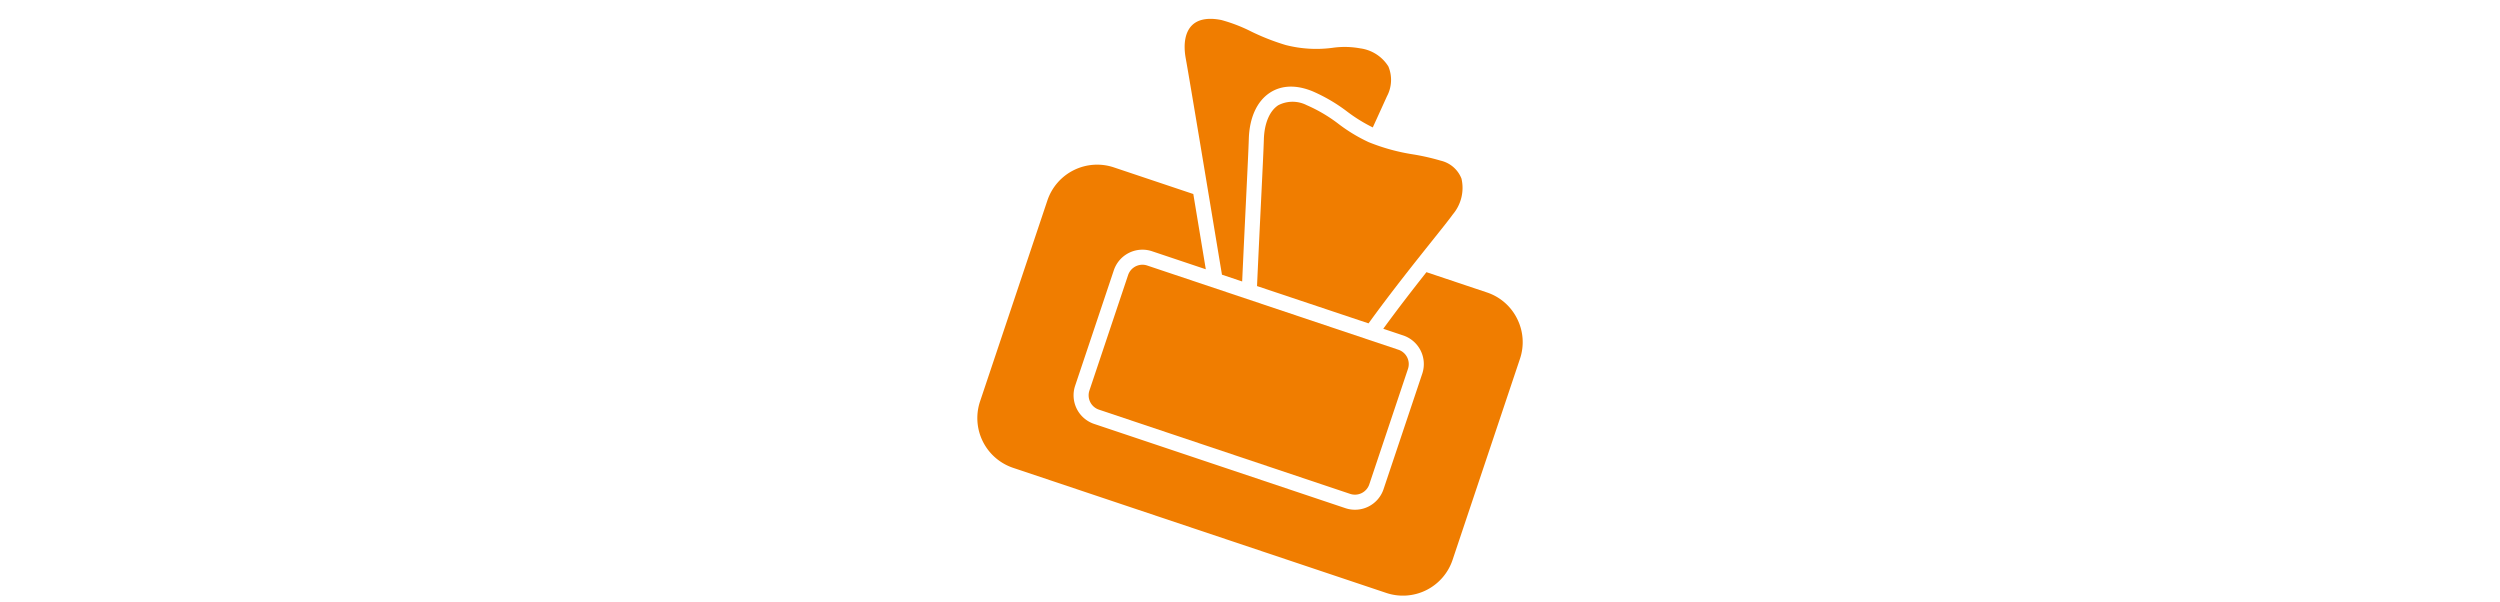
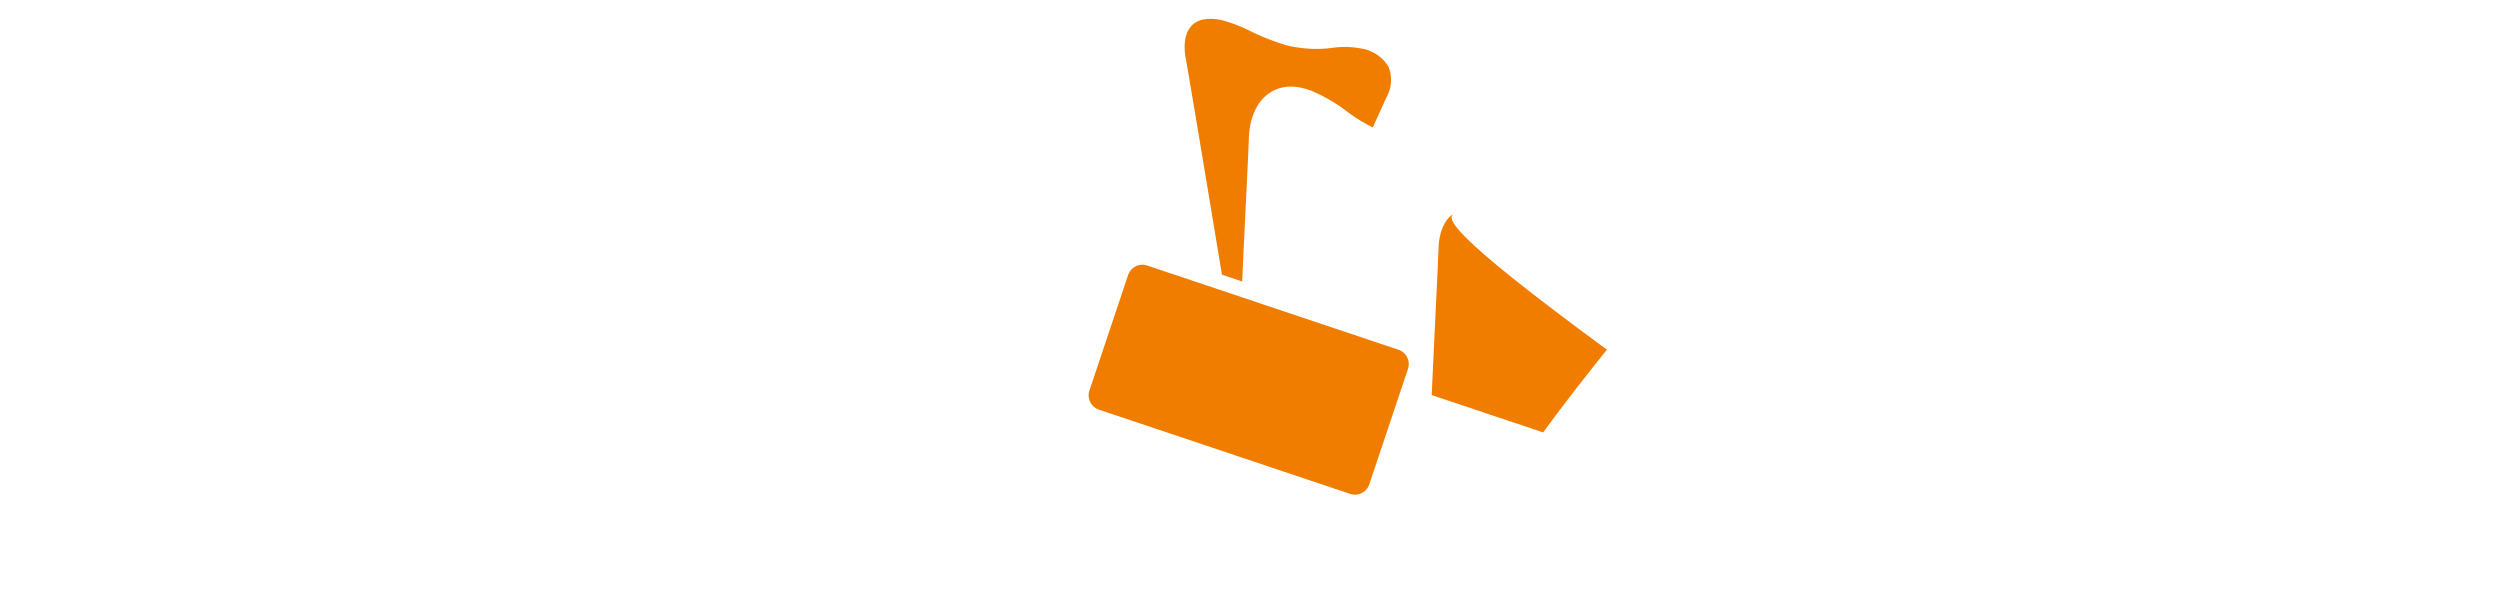
<svg xmlns="http://www.w3.org/2000/svg" id="Layer_1" data-name="Layer 1" width="332" height="80" viewBox="0 0 332 80">
  <defs>
    <style>
      .cls-1 {
        fill: #f07d00;
      }
    </style>
  </defs>
  <g>
    <path class="cls-1" d="M162.277,36.479l2.683.9c.181-3.981.362-7.708.513-10.823.185-3.812.331-6.823.369-8.102.083-2.836,1.083-5.021,2.816-6.151,1.067-.696,2.909-1.293,5.627-.19a22.039,22.039,0,0,1,4.658,2.735,20.873,20.873,0,0,0,3.363,2.074c1.087-2.386,1.825-4.004,1.879-4.13a4.625,4.625,0,0,0,.191-3.967,5.216,5.216,0,0,0-3.735-2.403,11.387,11.387,0,0,0-3.688-.071,16.301,16.301,0,0,1-6.23-.376,30.233,30.233,0,0,1-4.58-1.798,20.719,20.719,0,0,0-3.943-1.517c-1.203-.245-2.853-.326-3.889.687-.901.881-1.201,2.447-.844,4.409.526,2.892,2.969,17.629,4.586,27.382Z" />
    <path class="cls-1" d="M151.716,35.156A2.015,2.015,0,0,0,149.815,36.52l-5.143,15.348a2.009,2.009,0,0,0,1.261,2.532l33.375,11.19a2.008,2.008,0,0,0,2.531-1.26L186.982,48.981a2.01,2.01,0,0,0-1.261-2.532l-33.374-11.189A1.98,1.98,0,0,0,151.716,35.156Z" />
-     <path class="cls-1" d="M192.945,28.457a5.443,5.443,0,0,0,1.138-4.743,3.903,3.903,0,0,0-2.741-2.374,30.469,30.469,0,0,0-3.607-.826,26.502,26.502,0,0,1-5.982-1.639,21.538,21.538,0,0,1-3.969-2.398,20.127,20.127,0,0,0-4.251-2.511,4.136,4.136,0,0,0-3.782.011c-1.151.751-1.847,2.403-1.91,4.535-.038,1.299-.178,4.168-.371,8.141-.158,3.248-.348,7.161-.537,11.336l14.809,4.954c2.95-4.081,6.119-8.051,8.462-10.987C191.477,30.365,192.48,29.107,192.945,28.457Z" />
-     <path class="cls-1" d="M201.479,42.335a6.906,6.906,0,0,0-4.009-3.497l-8.037-2.694c-1.797,2.275-3.804,4.864-5.735,7.516l2.66.892a4.01,4.01,0,0,1,2.521,5.064l-5.144,15.348a3.997,3.997,0,0,1-5.063,2.521L145.297,56.296a4.009,4.009,0,0,1-2.521-5.064L147.919,35.884a4.009,4.009,0,0,1,5.064-2.521l7.147,2.396-.049-.296c-.486-2.934-1.048-6.32-1.609-9.697l-10.57-3.543a6.972,6.972,0,0,0-8.804,4.384L130.146,53.322a6.971,6.971,0,0,0,4.384,8.803l49.568,16.616a6.952,6.952,0,0,0,8.803-4.384L201.854,47.642A6.908,6.908,0,0,0,201.479,42.335Z" />
+     <path class="cls-1" d="M192.945,28.457c-1.151.751-1.847,2.403-1.91,4.535-.038,1.299-.178,4.168-.371,8.141-.158,3.248-.348,7.161-.537,11.336l14.809,4.954c2.95-4.081,6.119-8.051,8.462-10.987C191.477,30.365,192.48,29.107,192.945,28.457Z" />
  </g>
</svg>